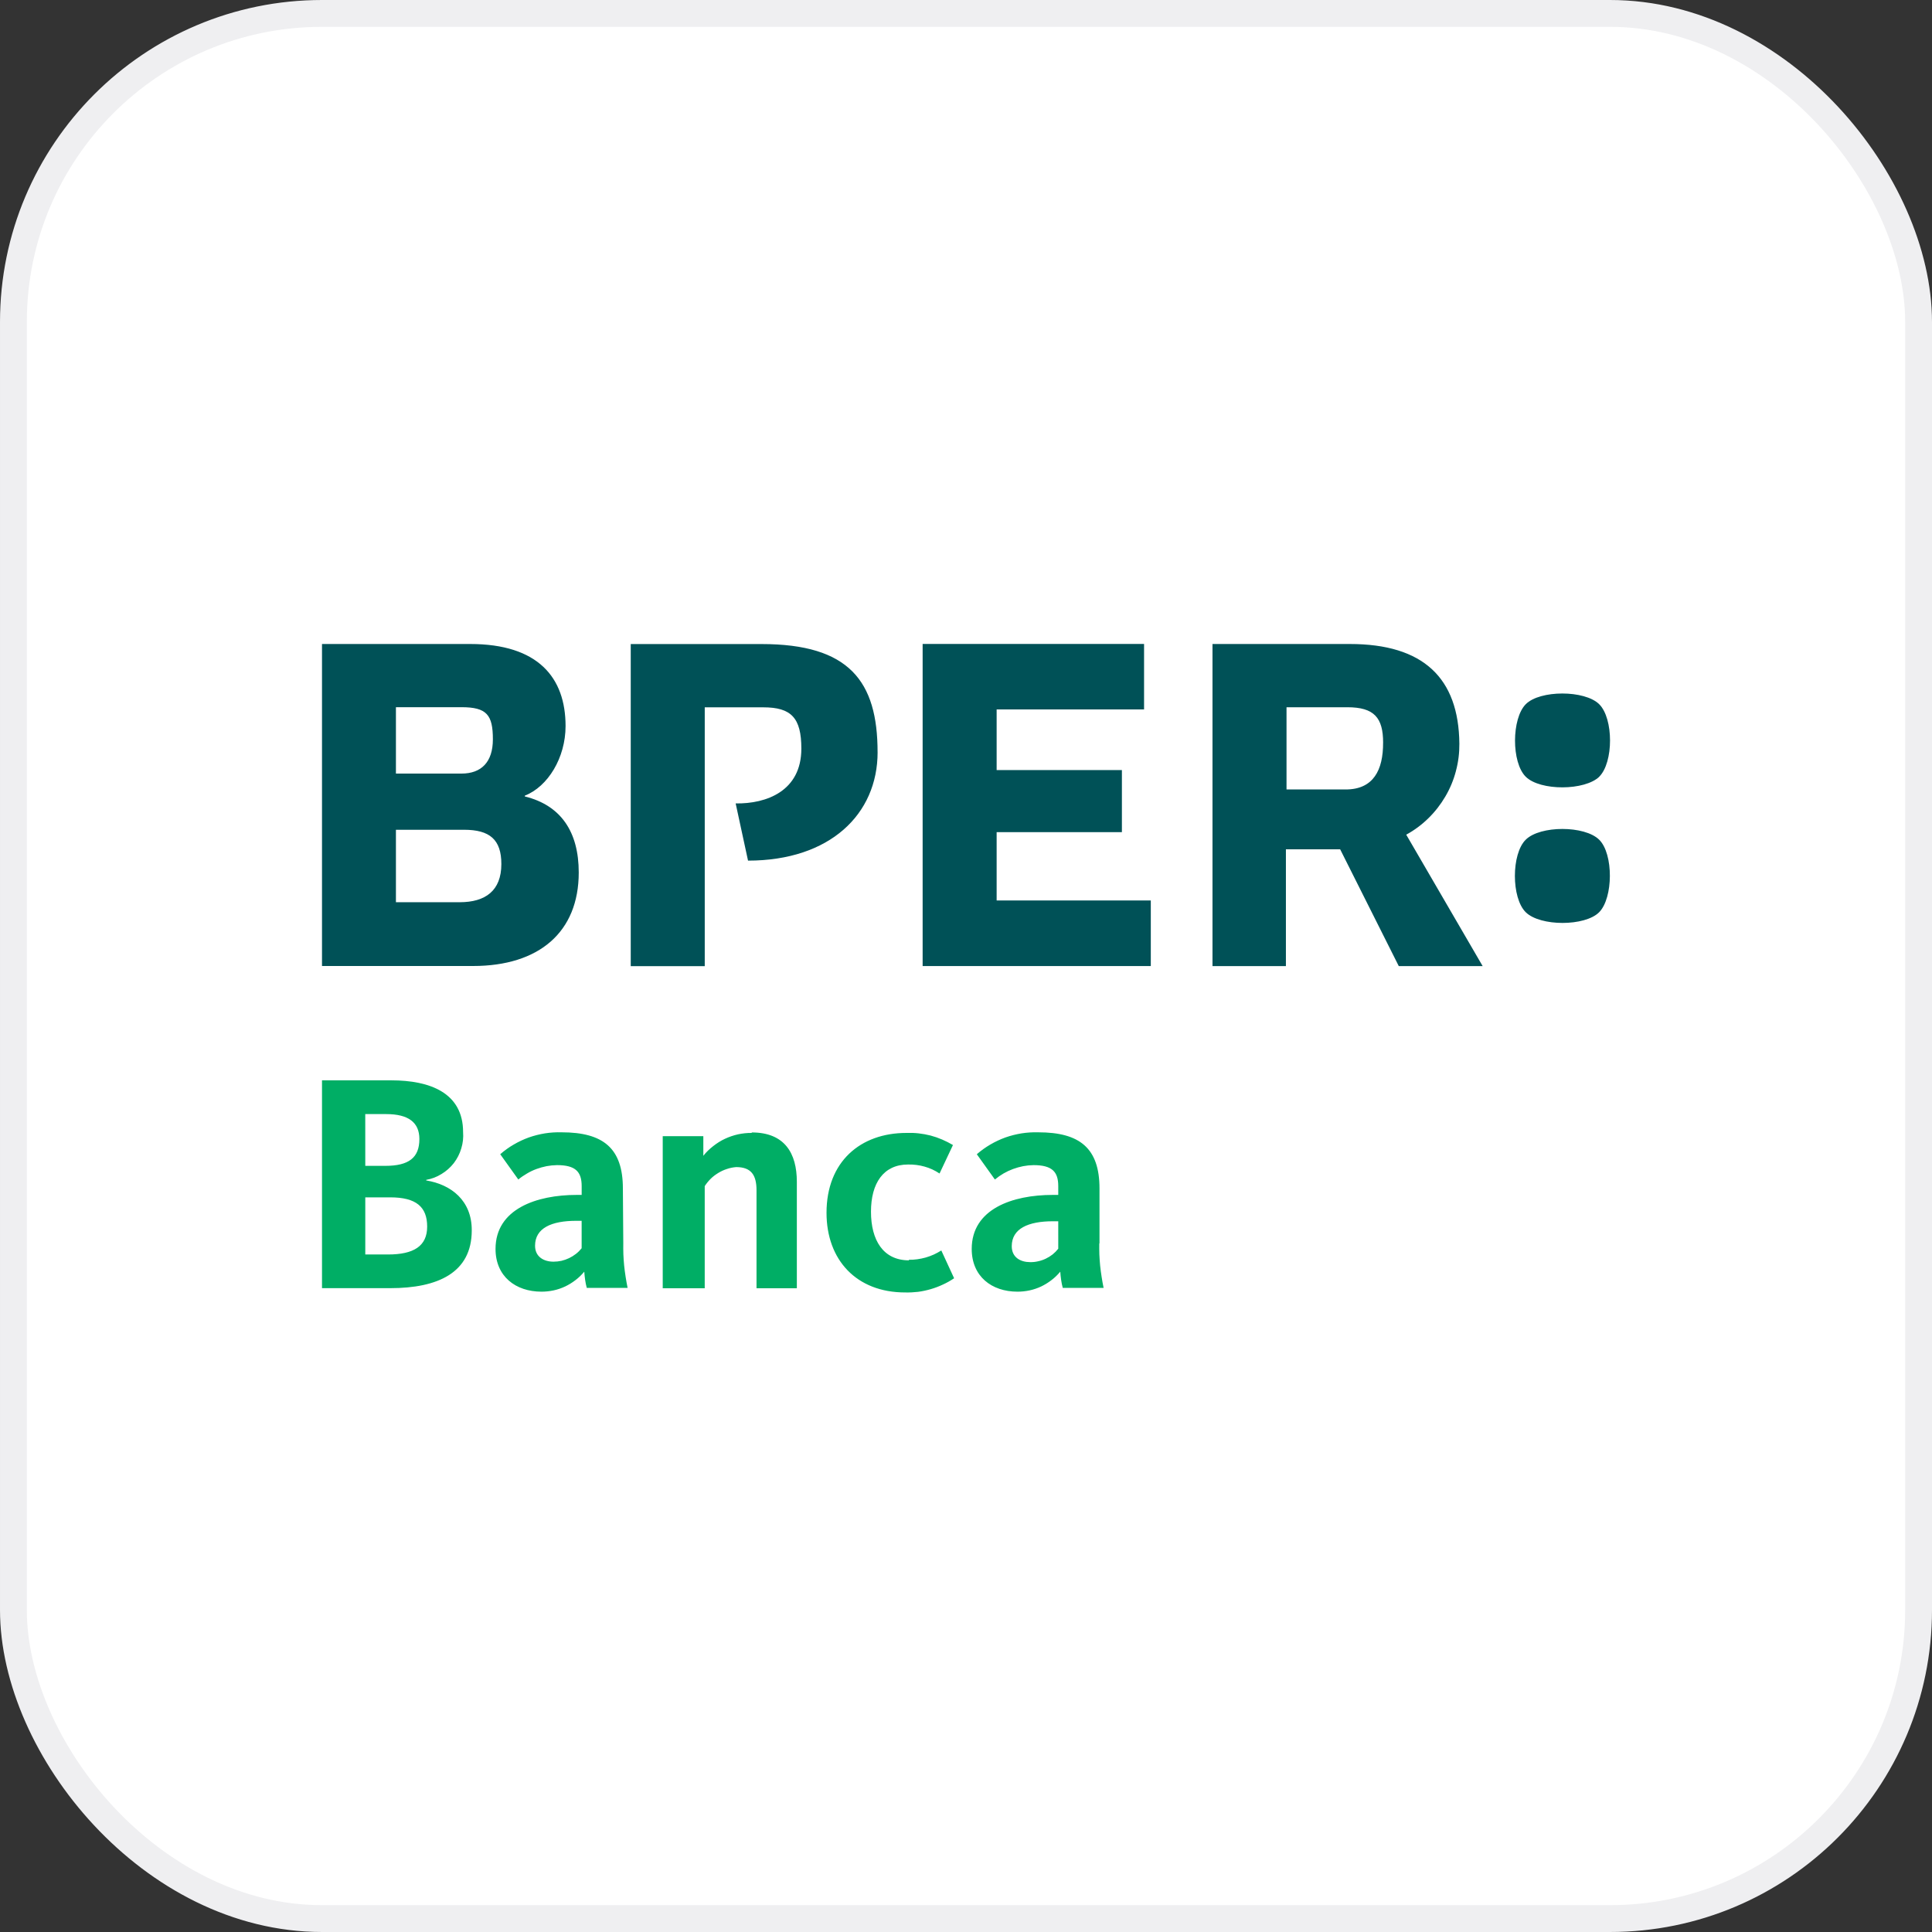
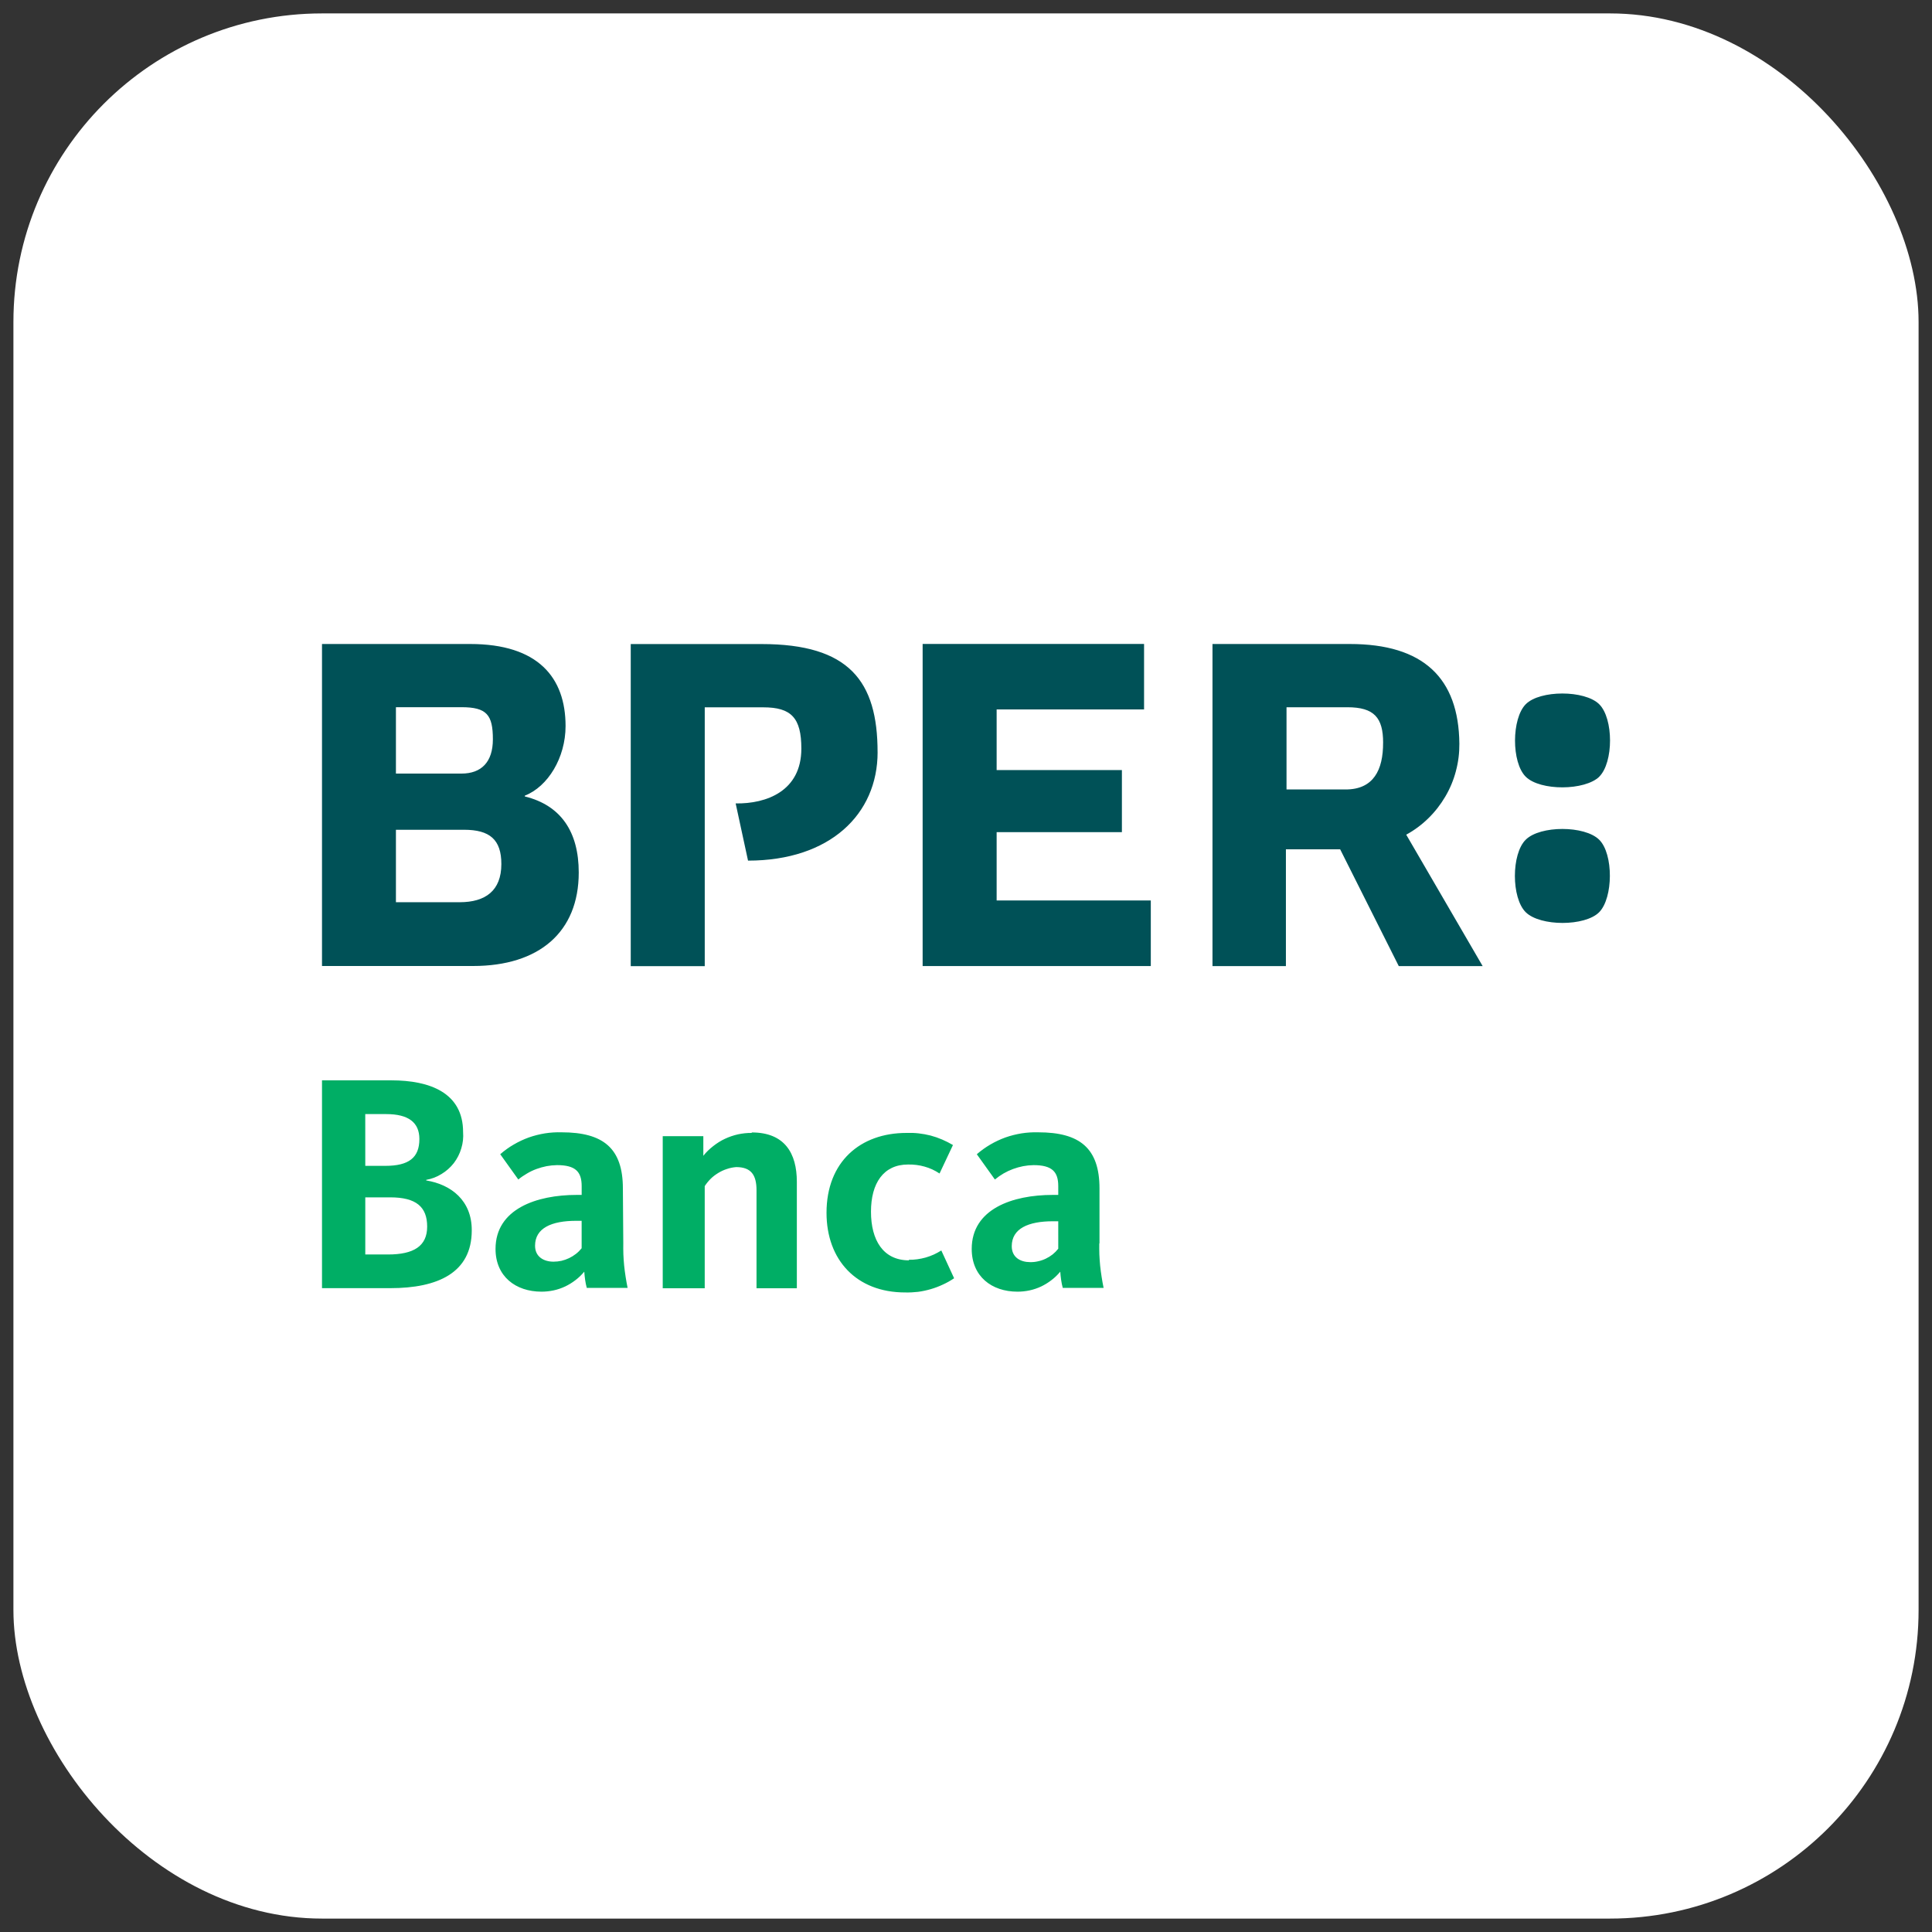
<svg xmlns="http://www.w3.org/2000/svg" fill="none" height="72" viewBox="0 0 72 72" width="72">
  <rect x="0" y="0" width="72" height="72" fill="#333333" stroke="none" />
  <rect fill="#fff" height="71" rx="11.5" width="71" x=".5" y=".5" />
-   <rect height="71" rx="11.5" stroke="#efeff1" width="71" x=".5" y=".5" />
  <g clip-rule="evenodd" fill-rule="evenodd">
    <path d="m17.581 45.854c0 1.581-1.268 2.152-3.039 2.152h-2.542v-7.745h2.581c1.442 0 2.677.465 2.677 1.929.016.203-.006.41-.068.61-.058.197-.152.381-.277.545-.126.161-.281.3-.458.406-.174.11-.371.184-.571.219v.022c.919.148 1.703.742 1.697 1.861zm-3.968-2.406h.745c.881 0 1.271-.306 1.271-1 0-.619-.41-.929-1.236-.929h-.781zm2.306 2.264c0-.732-.406-1.09-1.377-1.09h-.929v2.129h.848c.955 0 1.458-.31 1.458-1.039zm7.309.61c-.002.14-.001.281.003.423.006.14.016.28.029.419.015.14.033.28.055.419.021.138.046.275.074.413h-1.522c-.013-.05-.025-.099-.035-.148-.009-.05-.017-.1-.026-.152-.009-.05-.015-.1-.019-.152-.006-.052-.011-.102-.013-.152-.097.116-.206.223-.326.313-.119.093-.252.174-.387.239-.139.065-.281.113-.429.145-.148.032-.3.048-.452.048-.965 0-1.713-.571-1.713-1.593 0-1.49 1.529-2.013 3.026-2.013h.184v-.329c0-.539-.235-.781-.919-.781-.131.002-.261.015-.39.039-.129.026-.255.061-.377.106-.123.045-.24.101-.352.168-.114.065-.222.139-.323.223l-.674-.942c.155-.135.323-.258.503-.361.181-.106.368-.194.565-.265.194-.068.397-.119.6-.152.206-.032.413-.045.619-.039 1.552 0 2.284.594 2.284 2.094zm-1.552-.826h-.2c-.919 0-1.536.268-1.536.929 0 .416.329.594.687.594.101 0 .2-.011.297-.032.099-.024.194-.057.284-.1s.175-.096.255-.158c.08-.062.15-.132.213-.21zm6.339-3.293c1.232 0 1.681.781 1.681 1.839v3.968h-1.503v-3.655c0-.565-.2-.861-.758-.861-.119.01-.235.032-.345.071-.113.035-.223.087-.323.148s-.197.132-.281.216c-.084.084-.158.174-.223.274v3.806h-1.565v-5.668h1.513v.732c.106-.136.232-.255.368-.361.136-.106.281-.2.435-.271.158-.074.319-.129.49-.168.168-.035.339-.055.51-.052zm5.855 4.745c.105.002.211-.004.316-.019.107-.015.212-.037.313-.065.103-.03.203-.067.3-.11.097-.045.19-.096.281-.152l.477 1.035c-.133.09-.273.169-.419.235-.146.069-.297.126-.452.171-.155.045-.312.079-.471.1-.161.019-.323.027-.484.023-1.813 0-2.929-1.21-2.929-2.968 0-1.907 1.264-2.977 2.977-2.977.15-.006.302-.001.455.016.15.017.299.044.445.081.146.039.289.088.429.148.14.06.275.129.406.206l-.5 1.061c-.088-.058-.178-.109-.271-.152-.095-.043-.191-.079-.29-.106-.099-.028-.2-.048-.303-.061-.103-.013-.206-.018-.31-.016-.916 0-1.381.697-1.381 1.758 0 1.058.452 1.813 1.416 1.813zm7.097-.619c-.002.14-.001.28.003.419.006.14.016.28.029.419.015.14.033.279.055.416.021.14.046.277.074.413h-1.522c-.013-.05-.025-.099-.035-.148-.009-.05-.017-.1-.026-.152-.009-.05-.015-.1-.019-.152-.006-.052-.011-.102-.013-.152-.097.116-.206.223-.326.313-.119.093-.252.174-.387.239-.139.065-.281.113-.429.145-.148.032-.3.048-.452.048-.965 0-1.706-.571-1.706-1.593 0-1.49 1.519-2.013 3.019-2.013h.206v-.329c0-.539-.235-.781-.922-.781-.131.002-.26.015-.387.039-.129.026-.255.061-.377.106-.123.045-.24.1-.352.165-.114.067-.222.142-.323.226l-.674-.942c.155-.135.326-.258.503-.361.181-.106.368-.194.565-.265.194-.068.397-.119.6-.152.206-.032.413-.045.623-.039 1.548 0 2.281.594 2.281 2.094v2.055zm-1.529-.816h-.197c-.919 0-1.536.271-1.536.929 0 .419.326.594.687.594.101.002.2-.009.297-.032.099-.021.194-.054.284-.097.09-.043.175-.096.255-.158.077-.062.147-.133.21-.213z" fill="#00ae65" />
    <path d="m21.568 32.516c0 2.223-1.481 3.484-3.939 3.484h-5.629v-12h5.522c2.529 0 3.555 1.248 3.555 3.058 0 1.181-.658 2.258-1.519 2.594v.029c1.348.332 2.01 1.319 2.01 2.836zm-6.813-3.687h2.442c.742 0 1.171-.429 1.171-1.277 0-.91-.226-1.197-1.171-1.197h-2.442zm3.929 3.371c0-.91-.432-1.277-1.39-1.277h-2.539v2.7h2.377c.955 0 1.552-.426 1.552-1.423zm35.574-3.465c-.087.332-.219.652-.394.948-.174.297-.387.571-.632.81-.245.242-.523.448-.826.613l2.848 4.897h-3.126l-2.184-4.351h-2.022v4.351h-2.736v-12.003h5.119c2.729 0 4.058 1.258 4.081 3.716.003.345-.039.687-.129 1.019zm-2.713-1.055c0-.932-.332-1.323-1.332-1.323h-2.268v3.064h2.206c1.032 0 1.397-.723 1.393-1.742zm-14.403 5.877h5.745v2.445h-8.503v-12.003h8.252v2.439h-5.494v2.261h4.668v2.313h-4.668zm22.454-2.264c.539.529.526 2.171 0 2.703-.529.532-2.197.532-2.736 0-.539-.532-.539-2.174 0-2.703.539-.535 2.197-.532 2.736 0zm.01-2.352c-.539.529-2.207.539-2.745.006-.539-.532-.529-2.171 0-2.703.526-.532 2.197-.532 2.736 0 .539.532.539 2.171 0 2.703zm-26.9-.91c0 2.313-1.777 4.042-4.829 4.042l-.461-2.132c1.145.019 2.448-.458 2.448-2.042 0-1.148-.377-1.539-1.419-1.539h-2.181v9.645h-2.758v-12.003h4.877c3.264 0 4.322 1.384 4.322 4.029z" fill="#005157" />
  </g>
</svg>